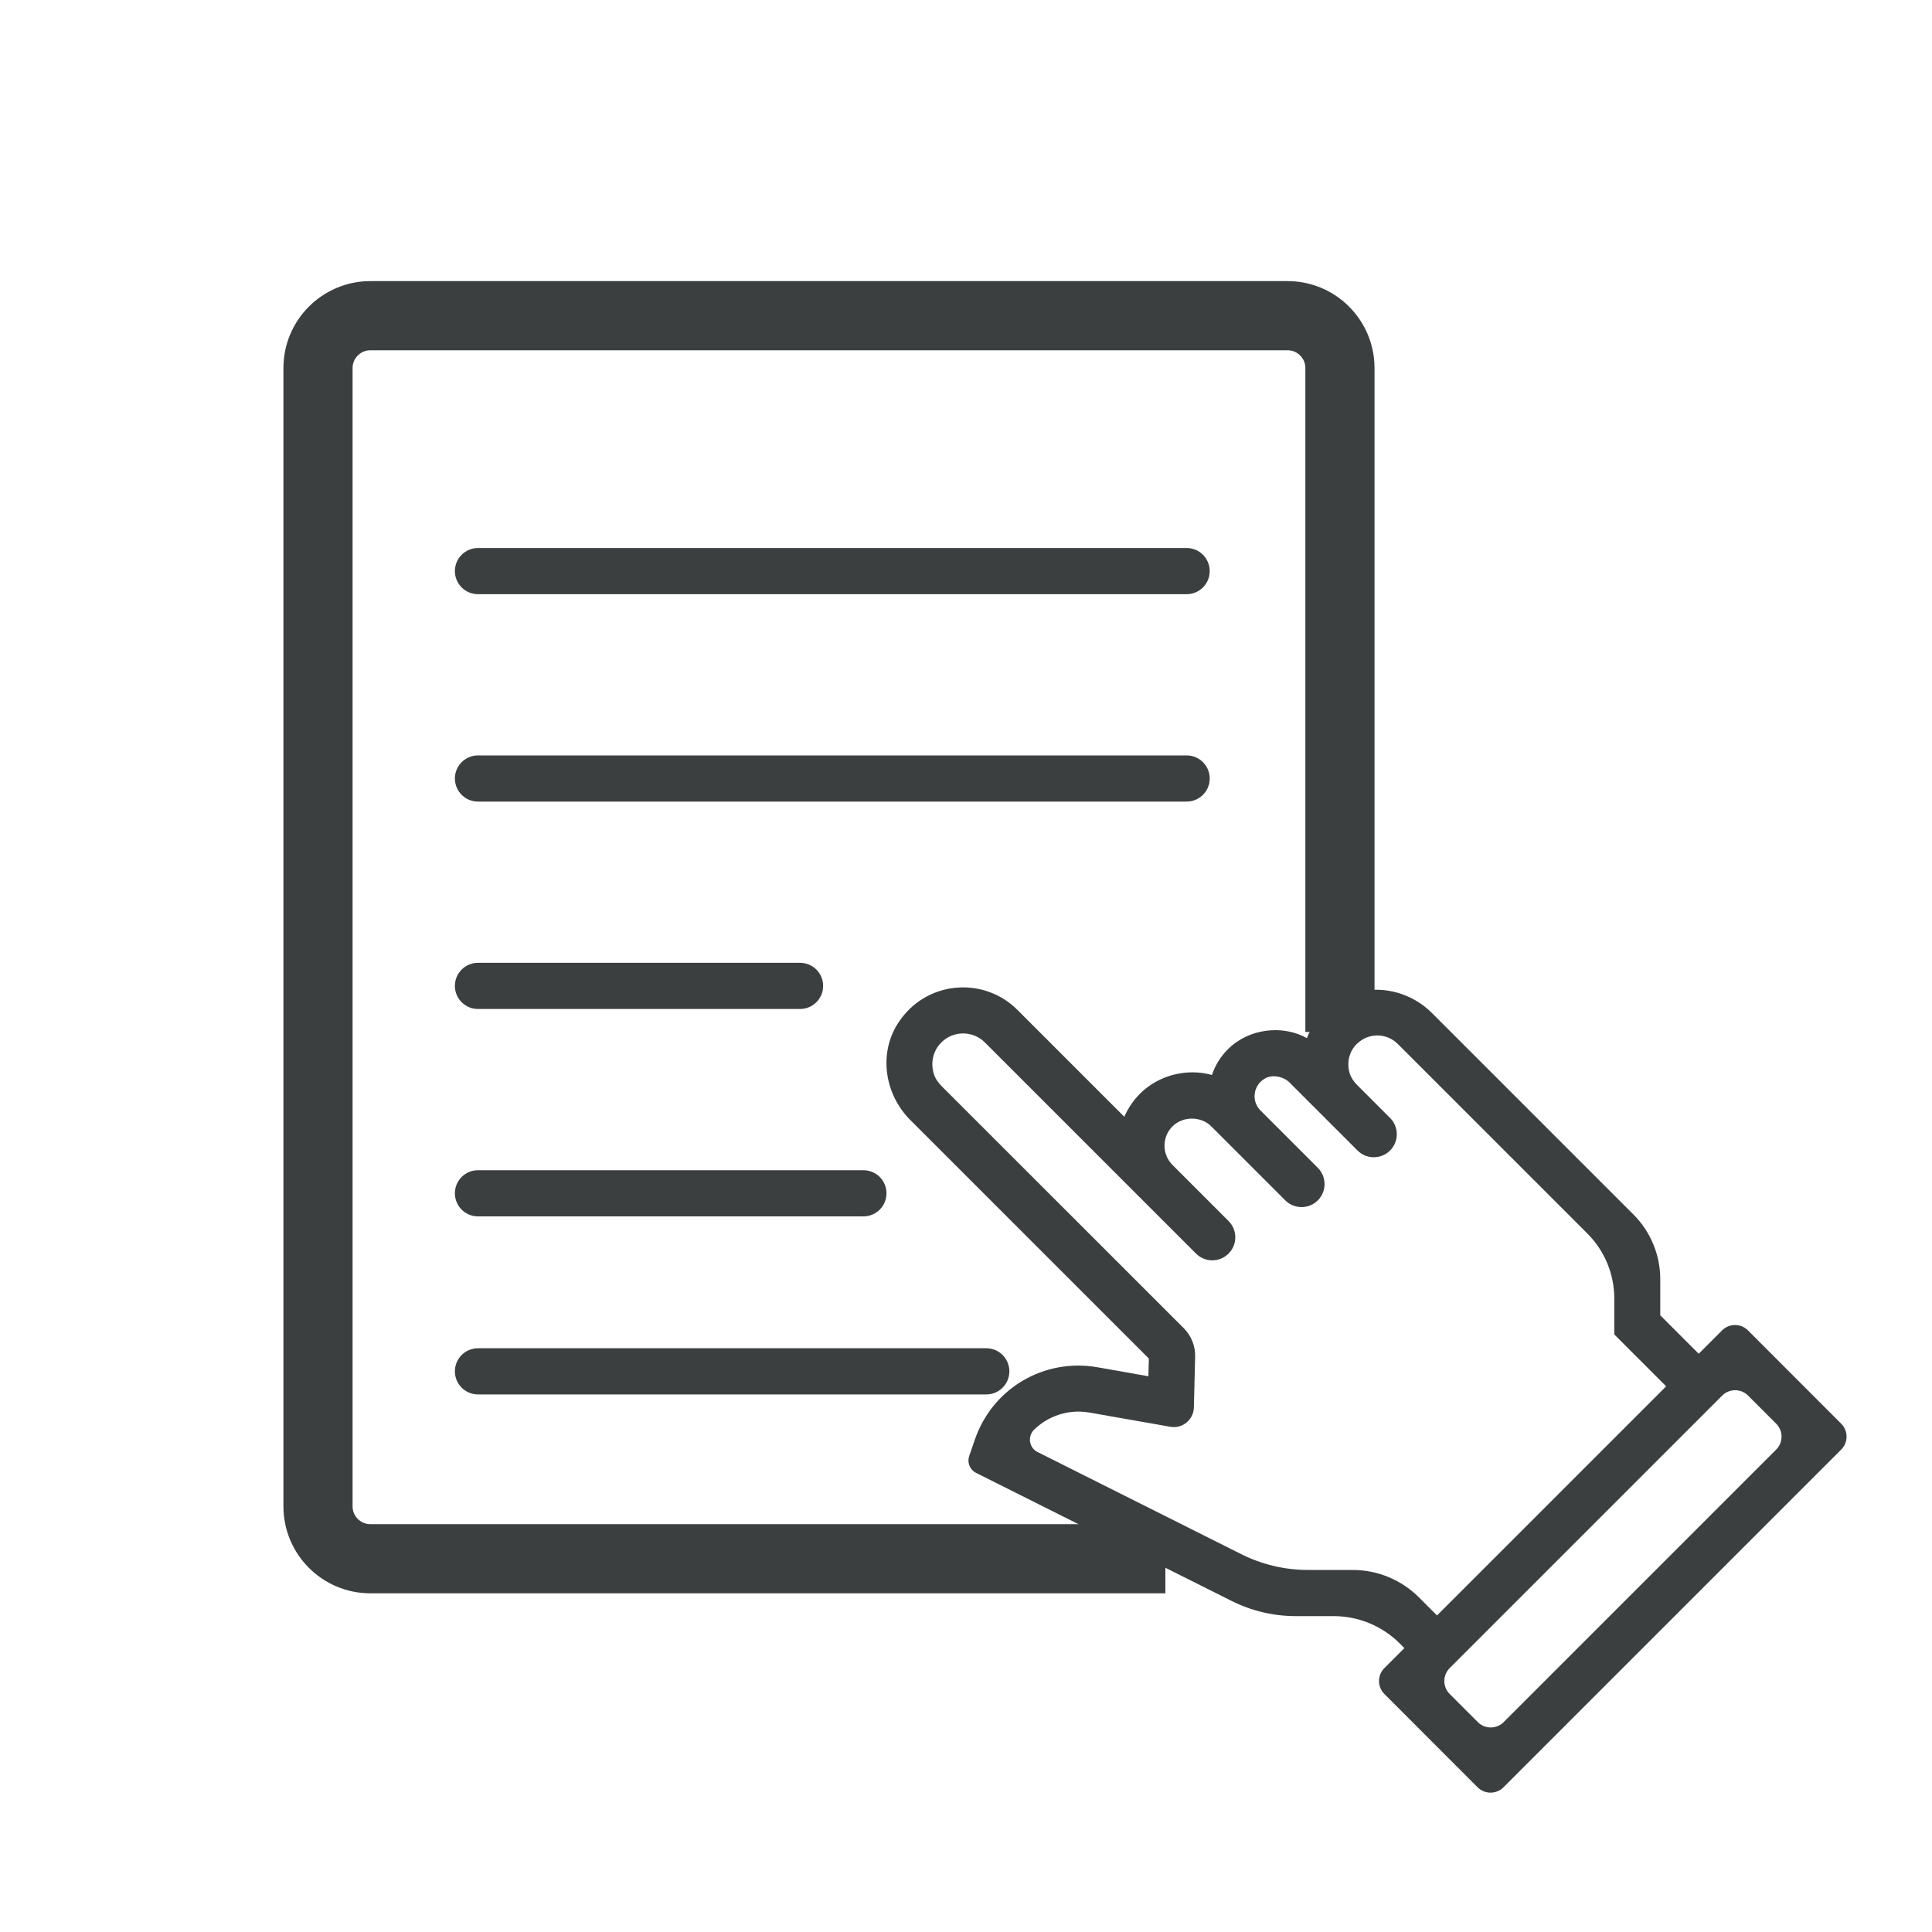
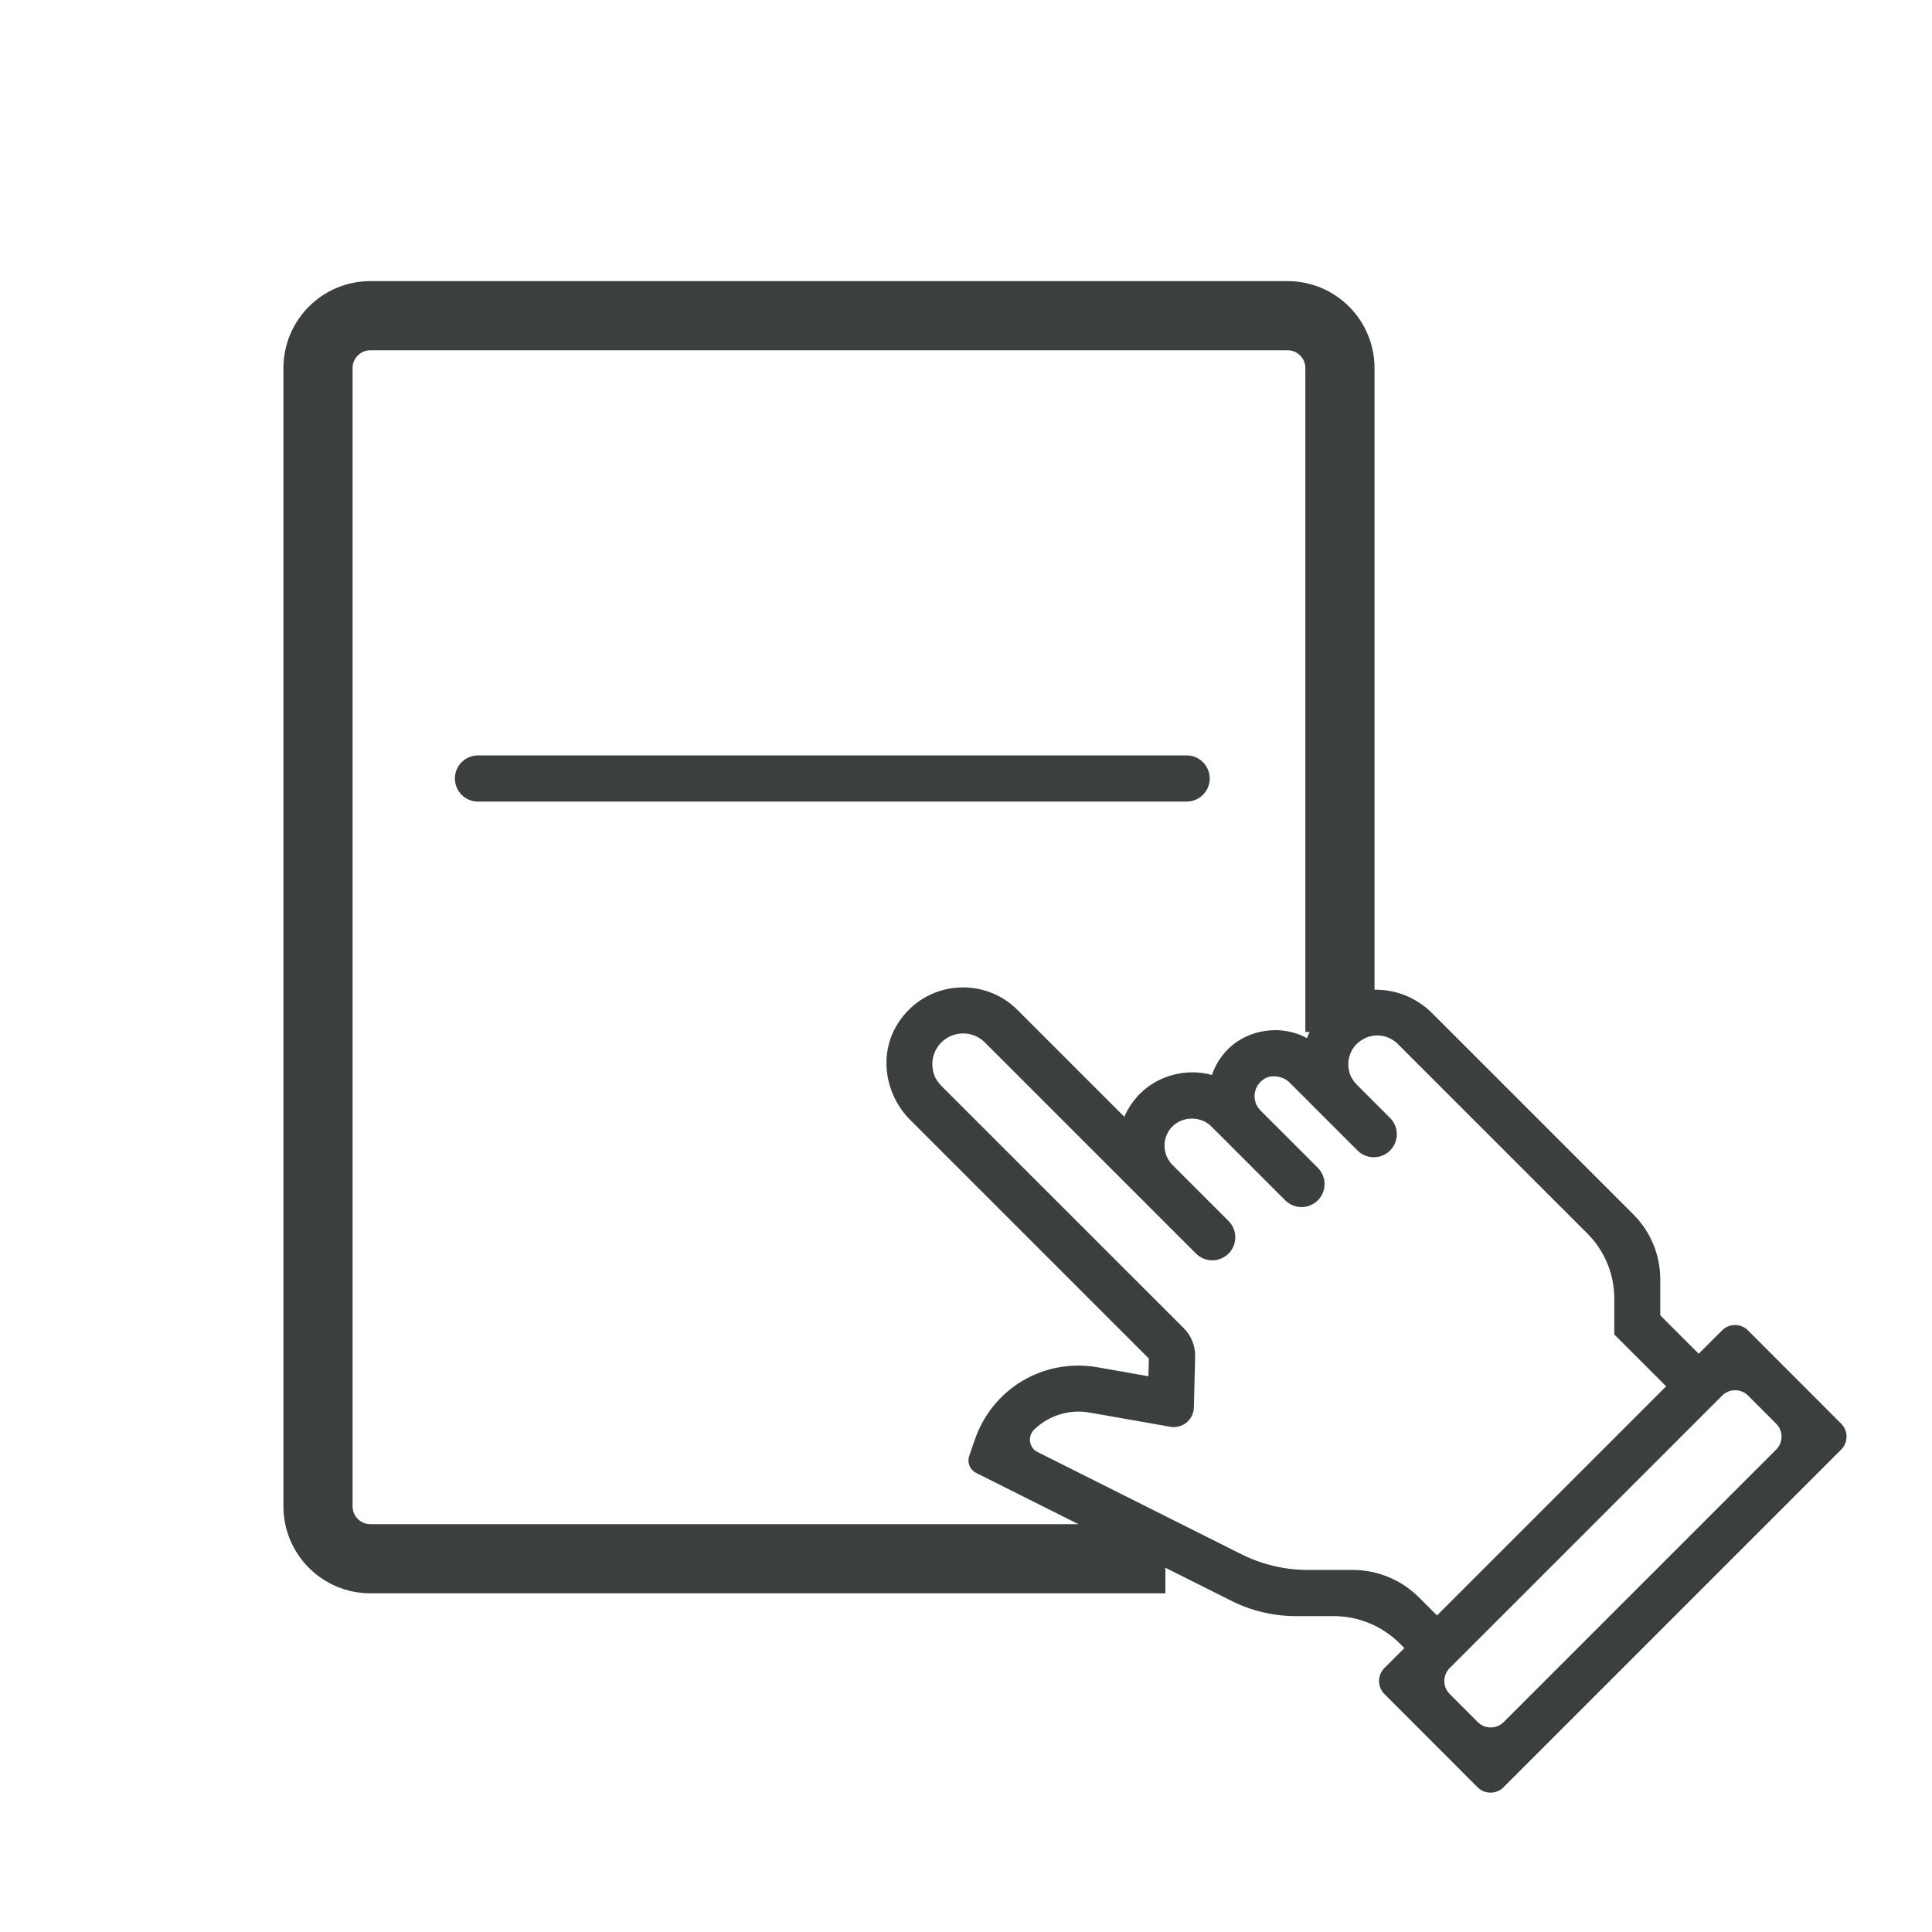
<svg xmlns="http://www.w3.org/2000/svg" id="Capa_1" data-name="Capa 1" viewBox="0 0 200 200">
  <defs>
    <style>
      .cls-1 {
        fill: none;
        stroke: #3c3f40;
        stroke-miterlimit: 10;
        stroke-width: 7.16px;
      }

      .cls-2 {
        fill: #3c3f40;
      }
    </style>
  </defs>
  <path class="cls-1" d="m120.64,161.36H38.34c-2.99,0-5.42-2.43-5.42-5.42V38.1c0-2.99,2.43-5.42,5.42-5.42h94.95c2.99,0,5.42,2.43,5.42,5.42v68.73" />
  <g>
-     <path class="cls-2" d="m49.48,61.51h73.36c1.32,0,2.39-1.07,2.39-2.39s-1.07-2.39-2.39-2.39H49.48c-1.32,0-2.39,1.07-2.39,2.39s1.07,2.39,2.39,2.39Z" />
    <path class="cls-2" d="m49.48,82.98h73.36c1.32,0,2.39-1.07,2.39-2.39s-1.07-2.39-2.39-2.39H49.48c-1.32,0-2.39,1.07-2.39,2.39s1.07,2.39,2.39,2.39Z" />
-     <path class="cls-2" d="m49.48,104.45h33.34c1.32,0,2.39-1.07,2.39-2.39s-1.07-2.39-2.39-2.39h-33.34c-1.32,0-2.39,1.07-2.39,2.39s1.07,2.39,2.39,2.39Z" />
-     <path class="cls-2" d="m49.48,125.92h39.9c1.32,0,2.39-1.07,2.39-2.39s-1.07-2.39-2.39-2.39h-39.9c-1.32,0-2.39,1.07-2.39,2.39s1.07,2.39,2.39,2.39Z" />
-     <path class="cls-2" d="m49.48,144.35h52.62c1.32,0,2.39-1.07,2.39-2.39s-1.07-2.39-2.39-2.39h-52.62c-1.32,0-2.39,1.07-2.39,2.39s1.07,2.39,2.39,2.39Z" />
    <path class="cls-2" d="m135.3,107.47c-2.57-1.43-6.05-.99-8.19,1.15-.76.76-1.32,1.67-1.65,2.66-2.57-.72-5.51,0-7.45,1.94-.7.7-1.24,1.51-1.62,2.39l-11.07-11.07c-3.51-3.51-9.52-3.05-12.37,1.4-2.03,3.17-1.36,7.37,1.3,10.02l24.68,24.68-.05,1.83-5.26-.93c-5.54-.97-10.87,2.17-12.7,7.48l-.59,1.71c-.23.67.07,1.42.71,1.74l26.44,13.25c2.07,1.04,4.35,1.58,6.66,1.58h3.91c2.58,0,5.05,1.02,6.87,2.85l.46.46-2.07,2.07c-.74.74-.74,1.94,0,2.68l9.65,9.66c.74.74,1.94.74,2.68,0l34.96-34.96c.74-.74.74-1.94,0-2.68l-9.65-9.66c-.74-.74-1.94-.74-2.68,0l-2.42,2.42-3.98-3.98v-3.73c0-2.52-1-4.93-2.78-6.71l-20.85-20.85c-2.82-2.82-7.37-3.28-10.48-.79-1.14.91-1.98,2.09-2.47,3.39Zm45.66,37l2.91,2.91c.74.74.74,1.94,0,2.68l-28.21,28.21c-.74.74-1.94.74-2.68,0l-2.91-2.91c-.74-.74-.74-1.94,0-2.68l28.21-28.21c.74-.74,1.94-.74,2.68,0Zm-40.49-36.41c1.16-1.16,3.05-1.16,4.22,0l19.64,19.64c1.78,1.78,2.78,4.2,2.78,6.71v3.73l5.37,5.37-23.72,23.72-1.86-1.86c-1.82-1.82-4.29-2.85-6.87-2.85h-4.63c-2.4,0-4.76-.56-6.9-1.63l-21.1-10.58c-.88-.44-1.05-1.62-.35-2.31,1.47-1.44,3.58-2.15,5.75-1.77l8.35,1.47c1.25.22,2.4-.72,2.44-1.99l.13-5.26c.03-1.11-.4-2.19-1.19-2.97l-25.03-25.02c-.37-.37-.68-.8-.83-1.29-.37-1.2-.06-2.42.78-3.26,1.24-1.24,3.26-1.24,4.5,0l21.86,21.86c.93.93,2.44.93,3.37,0h0c.93-.93.93-2.44,0-3.37l-5.8-5.8c-.54-.54-.83-1.25-.83-2s.29-1.47.83-2c1.07-1.07,2.94-1.07,4.01,0l7.66,7.66c.93.93,2.44.93,3.37,0h0c.93-.93.93-2.44,0-3.37l-5.94-5.94c-.39-.39-.61-.92-.61-1.47,0-.74.38-1.42,1.05-1.82.76-.46,1.94-.23,2.56.39,1.52,1.52,4.97,4.97,7.05,7.05.93.93,2.44.93,3.37,0h0c.93-.93.93-2.44,0-3.37l-3.4-3.4c-.34-.34-.63-.75-.78-1.22-.34-1.13-.05-2.26.73-3.04Z" />
  </g>
</svg>